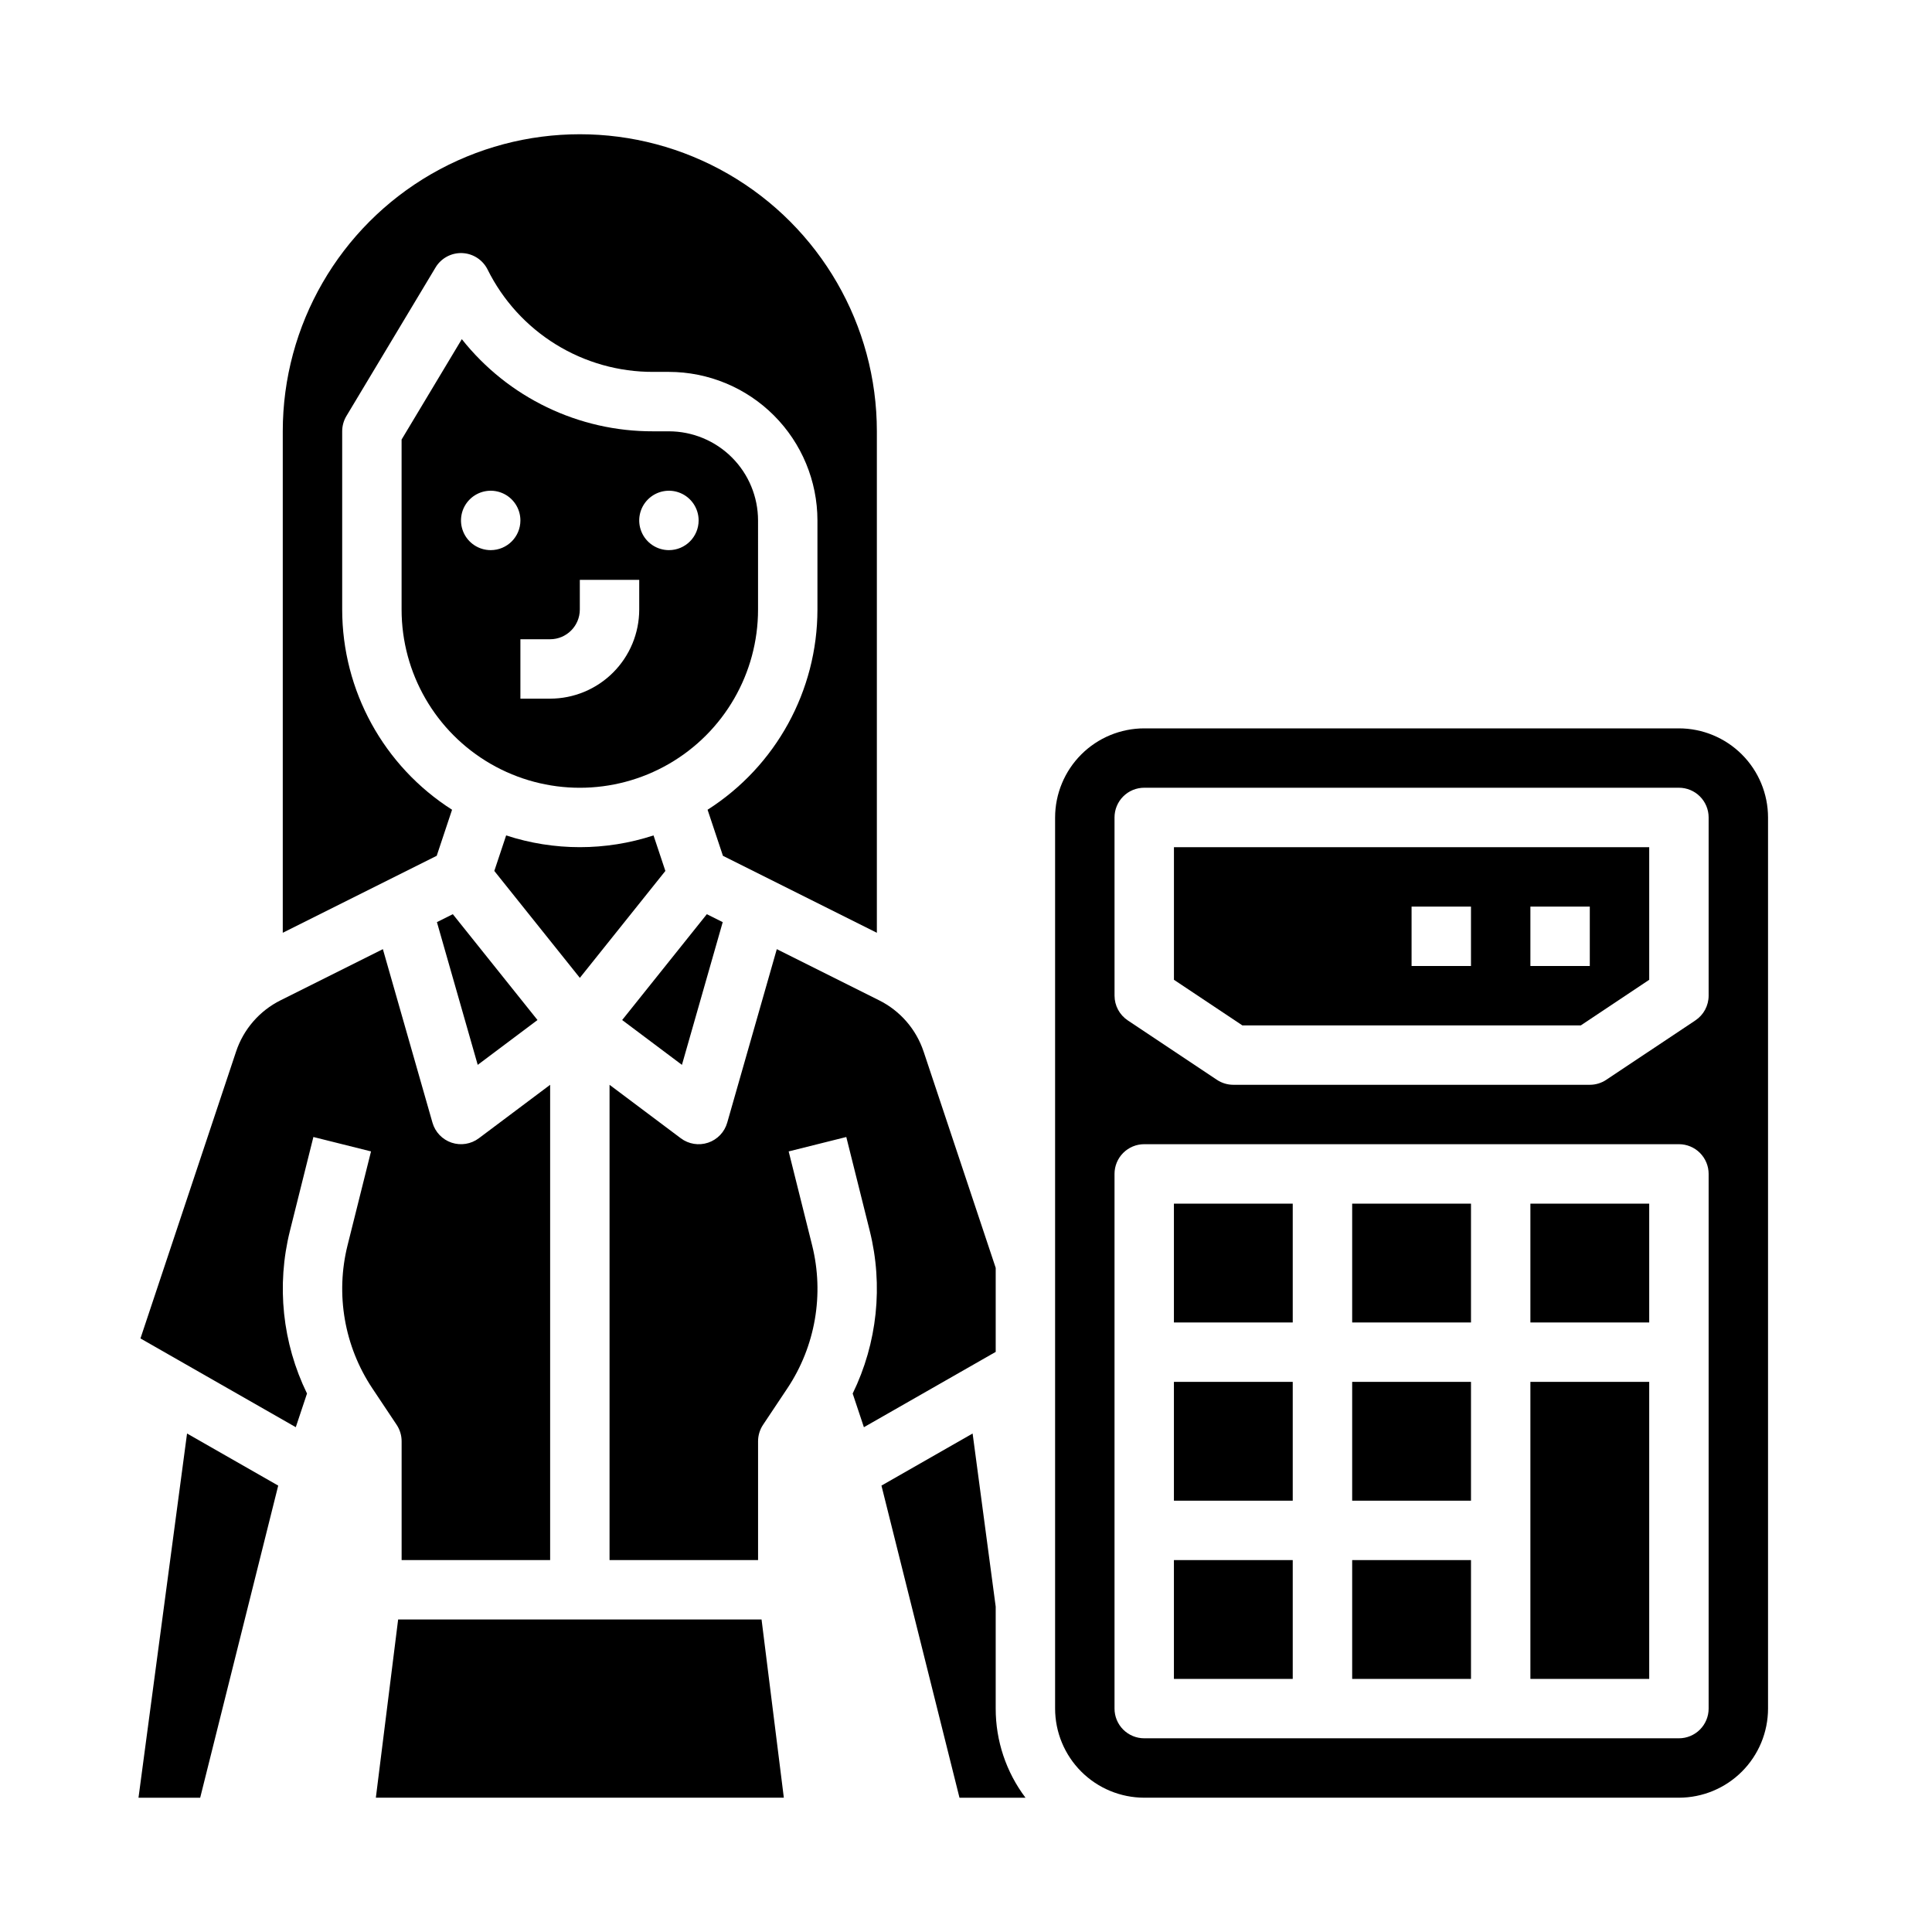
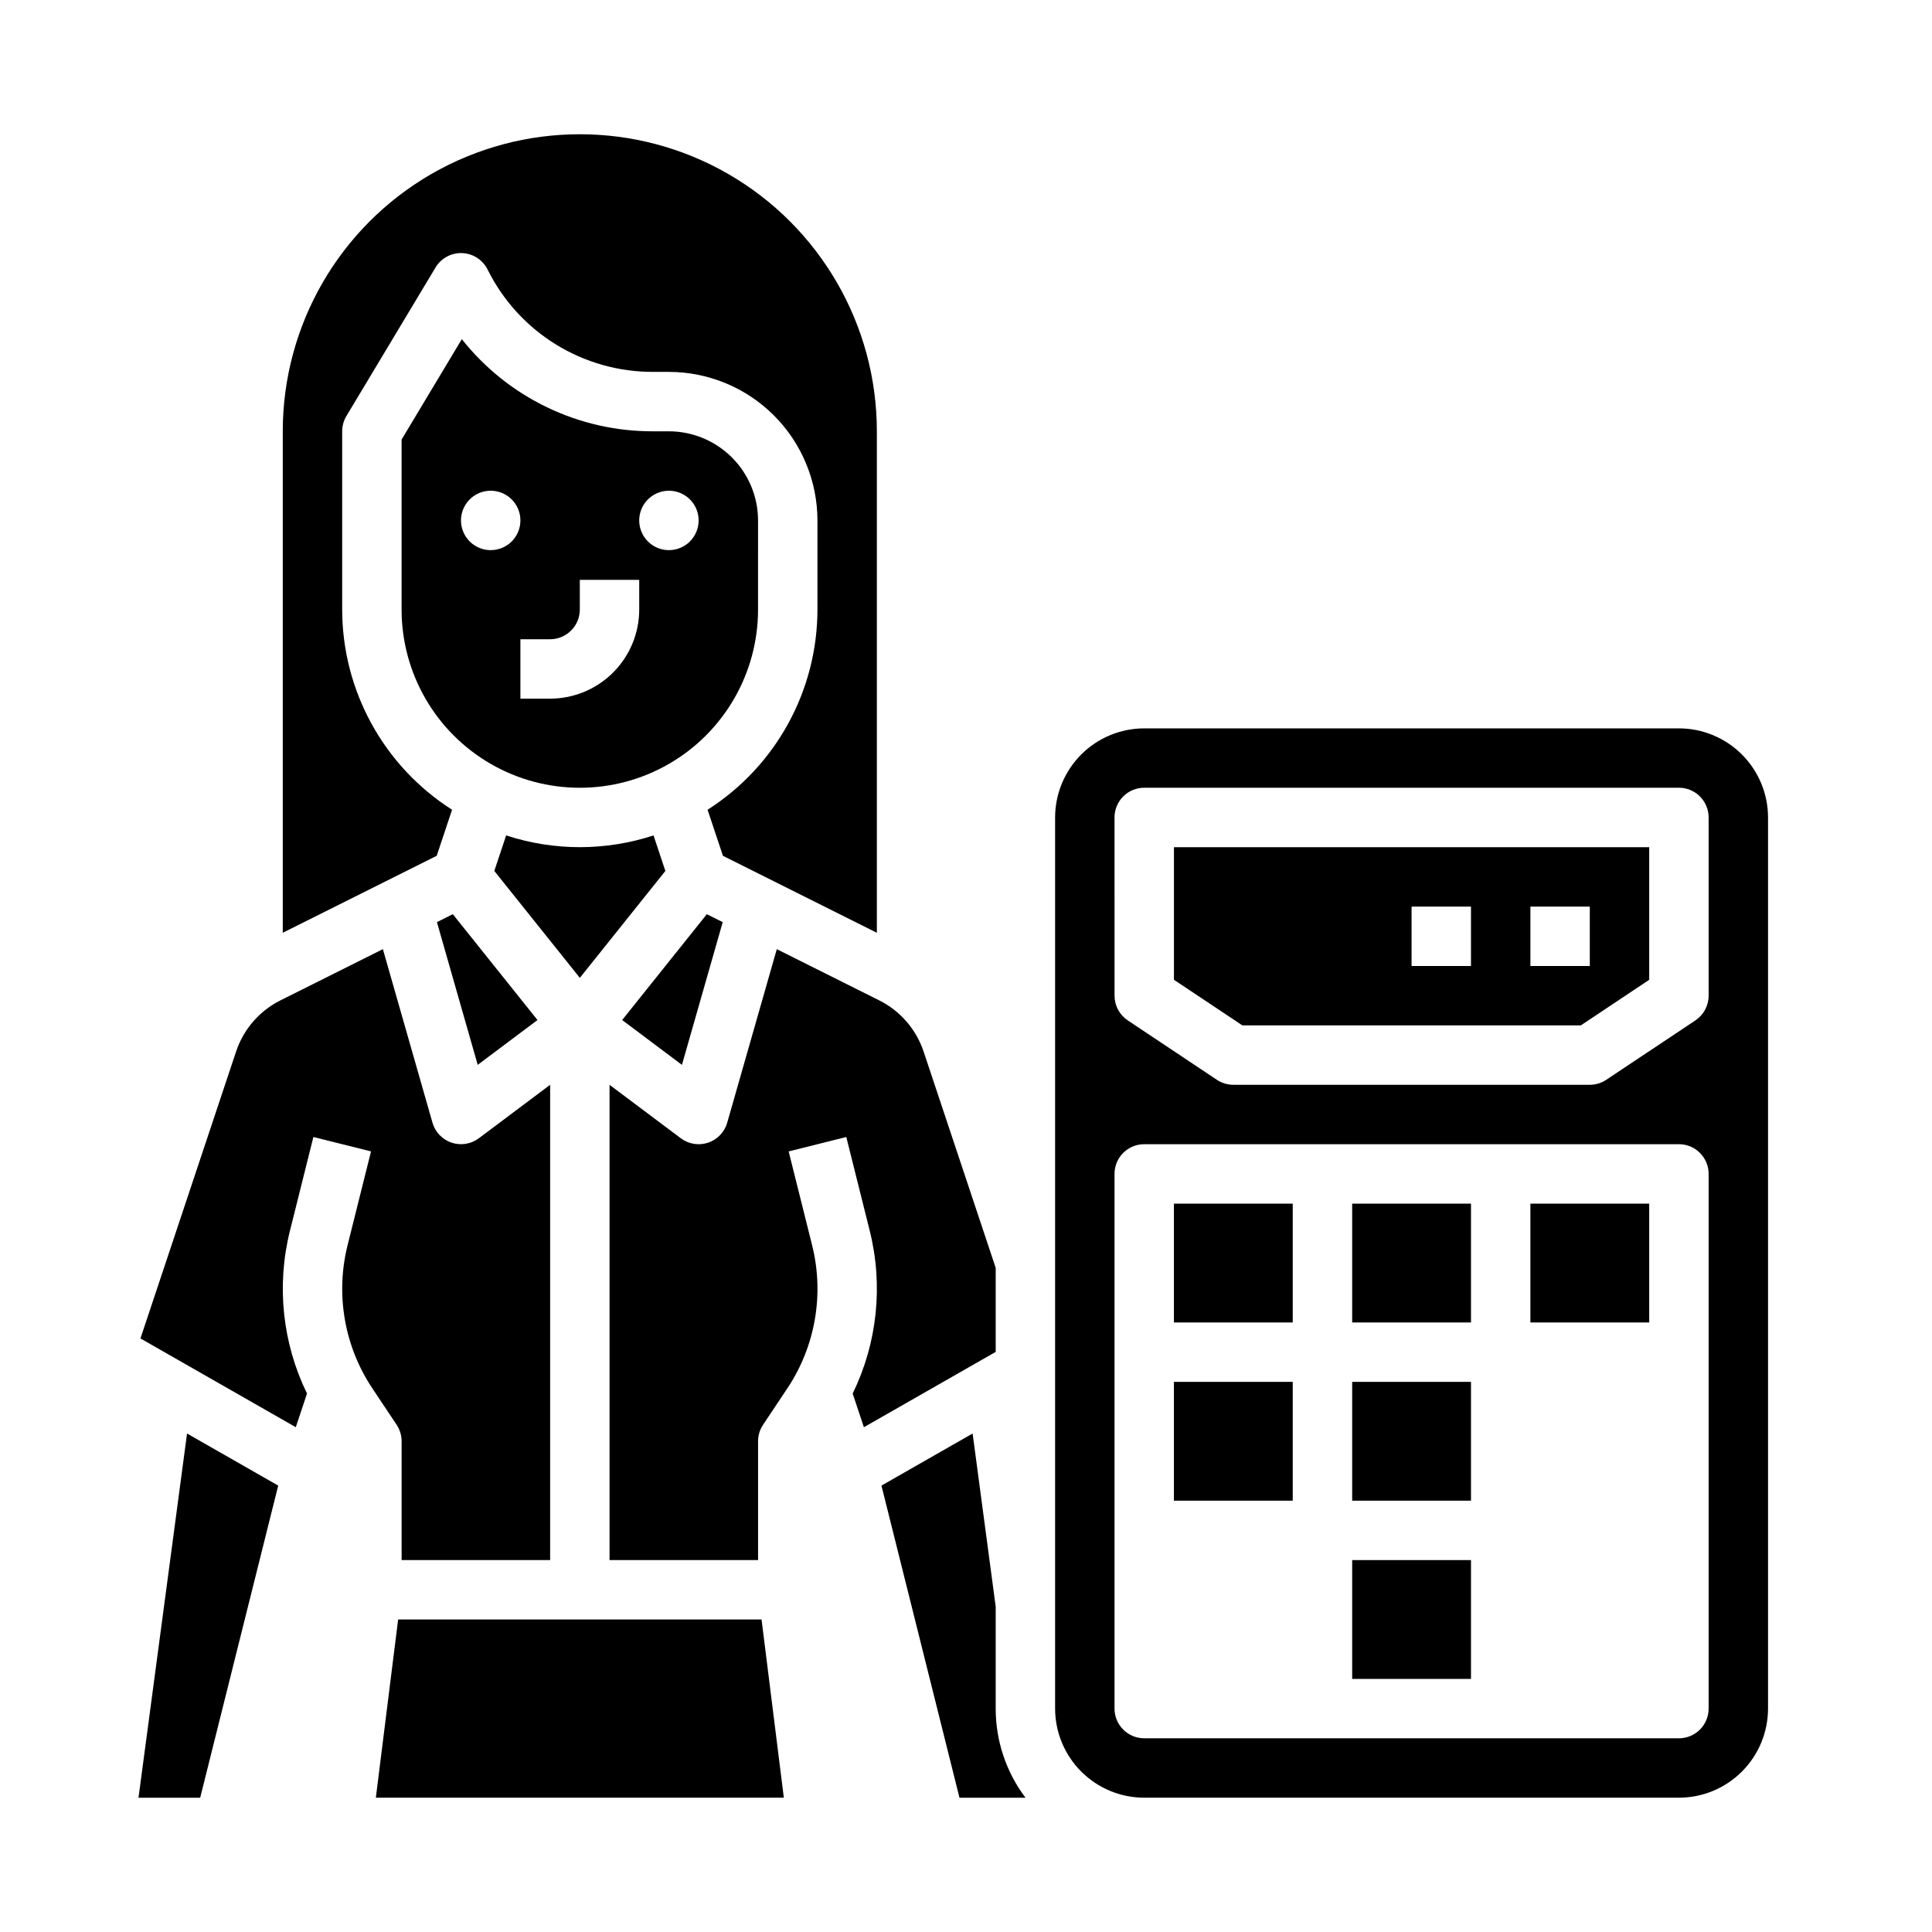
<svg xmlns="http://www.w3.org/2000/svg" fill="#000000" width="800px" height="800px" version="1.1" viewBox="144 144 512 512">
  <g>
-     <path d="m455.1 557.44h31.488v31.488h-31.488z" />
    <path d="m455.1 510.21h31.488v31.488h-31.488z" />
    <path d="m455.1 462.98h31.488v31.488h-31.488z" />
    <path d="m407.87 569.77-6.117-45.875-24.16 13.805 20.68 82.715h17.492c-5.133-6.801-7.902-15.094-7.894-23.613z" />
    <path d="m336.72 441.52c-0.711 2.492-2.602 4.473-5.059 5.301-2.457 0.824-5.16 0.391-7.234-1.164l-18.891-14.168v125.95h39.359v-31.488c0-1.551 0.461-3.07 1.32-4.363l6.43-9.645 0.004-0.004c7.434-11.152 9.82-24.926 6.57-37.934l-6.215-24.867 15.273-3.82 6.215 24.867v0.004c3.613 14.457 2.012 29.723-4.523 43.117l2.973 8.922 34.93-19.961v-22.27l-19.086-57.262h-0.004c-1.965-5.953-6.227-10.867-11.84-13.656l-27.082-13.543z" />
    <path d="m447.23 620.41h141.7c6.262-0.008 12.266-2.496 16.691-6.922 4.43-4.43 6.918-10.434 6.926-16.691v-236.16c-0.008-6.258-2.496-12.262-6.926-16.691-4.426-4.426-10.43-6.914-16.691-6.922h-141.7c-6.262 0.008-12.266 2.496-16.691 6.922-4.426 4.43-6.918 10.434-6.926 16.691v236.16c0.008 6.258 2.5 12.262 6.926 16.691 4.426 4.426 10.43 6.914 16.691 6.922zm-7.871-259.78c0-2.086 0.828-4.09 2.305-5.566 1.477-1.477 3.481-2.305 5.566-2.305h141.7c2.09 0 4.09 0.828 5.566 2.305 1.477 1.477 2.309 3.481 2.309 5.566v47.234c0 2.633-1.316 5.09-3.508 6.551l-23.617 15.742c-1.293 0.863-2.812 1.324-4.363 1.324h-94.465c-1.555 0-3.074-0.461-4.367-1.324l-23.617-15.742c-2.188-1.461-3.504-3.918-3.504-6.551zm0 94.465c0-2.086 0.828-4.09 2.305-5.566 1.477-1.477 3.481-2.305 5.566-2.305h141.7c2.09 0 4.09 0.828 5.566 2.305 1.477 1.477 2.309 3.481 2.309 5.566v141.7c0 2.086-0.832 4.09-2.309 5.566-1.477 1.477-3.477 2.305-5.566 2.305h-141.7c-2.086 0-4.09-0.828-5.566-2.305-1.477-1.477-2.305-3.481-2.305-5.566z" />
    <path d="m344.89 281.92c-0.008-6.262-2.496-12.266-6.926-16.691-4.426-4.426-10.43-6.918-16.691-6.926h-4.156c-19.758 0.07-38.457-8.93-50.73-24.422l-15.961 26.605v45.051c0 16.875 9.004 32.465 23.617 40.902s32.617 8.438 47.23 0c14.613-8.438 23.617-24.027 23.617-40.902zm-70.848 7.871c-3.184 0-6.055-1.918-7.273-4.859-1.219-2.941-0.547-6.328 1.707-8.578 2.25-2.25 5.637-2.926 8.578-1.707s4.859 4.09 4.859 7.273c0 4.348-3.523 7.871-7.871 7.871zm39.359 15.742v0.004c-0.008 6.262-2.496 12.262-6.926 16.691-4.426 4.426-10.43 6.918-16.691 6.922h-7.871v-15.742h7.871c4.348-0.004 7.867-3.527 7.875-7.871v-7.871h15.742zm7.871-15.742c-3.184 0-6.055-1.918-7.273-4.859-1.219-2.941-0.543-6.328 1.707-8.578 2.254-2.25 5.637-2.926 8.578-1.707 2.941 1.219 4.859 4.09 4.859 7.273 0 4.348-3.523 7.871-7.871 7.871z" />
    <path d="m263.8 358.59c-18.125-11.555-29.105-31.562-29.117-53.059v-47.234c0-1.426 0.387-2.824 1.121-4.047l23.617-39.359v-0.004c1.477-2.461 4.18-3.926 7.051-3.816 2.871 0.113 5.453 1.777 6.738 4.348 4.051 8.172 10.312 15.047 18.074 19.844 7.762 4.797 16.711 7.324 25.832 7.293h4.156c10.438 0.012 20.441 4.16 27.82 11.539s11.527 17.387 11.539 27.82v23.617c-0.012 21.496-10.992 41.504-29.117 53.059l4.07 12.207 40.793 20.398v-132.9c0-28.121-15.004-54.109-39.359-68.172-24.355-14.062-54.363-14.062-78.723 0-24.355 14.062-39.359 40.051-39.359 68.172v132.9l40.797-20.398z" />
    <path d="m324.72 426.2 10.809-37.824-4.211-2.106-22.438 28.047z" />
    <path d="m270.6 426.2 15.84-11.883-22.438-28.047-4.211 2.106z" />
    <path d="m320.33 374.81-3.137-9.414c-12.688 4.152-26.371 4.152-39.059 0l-3.137 9.414 22.668 28.332z" />
    <path d="m249.51 573.18-5.906 47.23h108.12l-5.906-47.23z" />
-     <path d="m549.57 510.21h31.488v78.719h-31.488z" />
    <path d="m549.57 462.98h31.488v31.488h-31.488z" />
    <path d="m502.34 462.98h31.488v31.488h-31.488z" />
    <path d="m502.34 510.21h31.488v31.488h-31.488z" />
    <path d="m562.93 415.74 18.129-12.086v-35.145h-125.95v35.148l18.129 12.082zm-13.359-31.488h15.742v15.742l-15.742 0.004zm-31.488 0h15.742v15.742l-15.742 0.004z" />
    <path d="m225.36 513.3c-6.535-13.395-8.137-28.66-4.523-43.117l6.215-24.867 15.273 3.82-6.215 24.863c-3.25 13.008-0.863 26.781 6.57 37.934l6.43 9.645 0.004 0.004c0.859 1.293 1.32 2.812 1.32 4.363v31.488h39.359v-125.95l-18.891 14.168c-2.074 1.555-4.777 1.988-7.234 1.164-2.457-0.828-4.348-2.809-5.059-5.301l-13.141-45.98-27.082 13.539c-5.613 2.789-9.875 7.703-11.84 13.656l-25.324 75.969 41.164 23.523z" />
    <path d="m502.34 557.44h31.488v31.488h-31.488z" />
    <path d="m217.73 537.7-24.16-13.805-12.867 96.52h16.348z" />
  </g>
</svg>